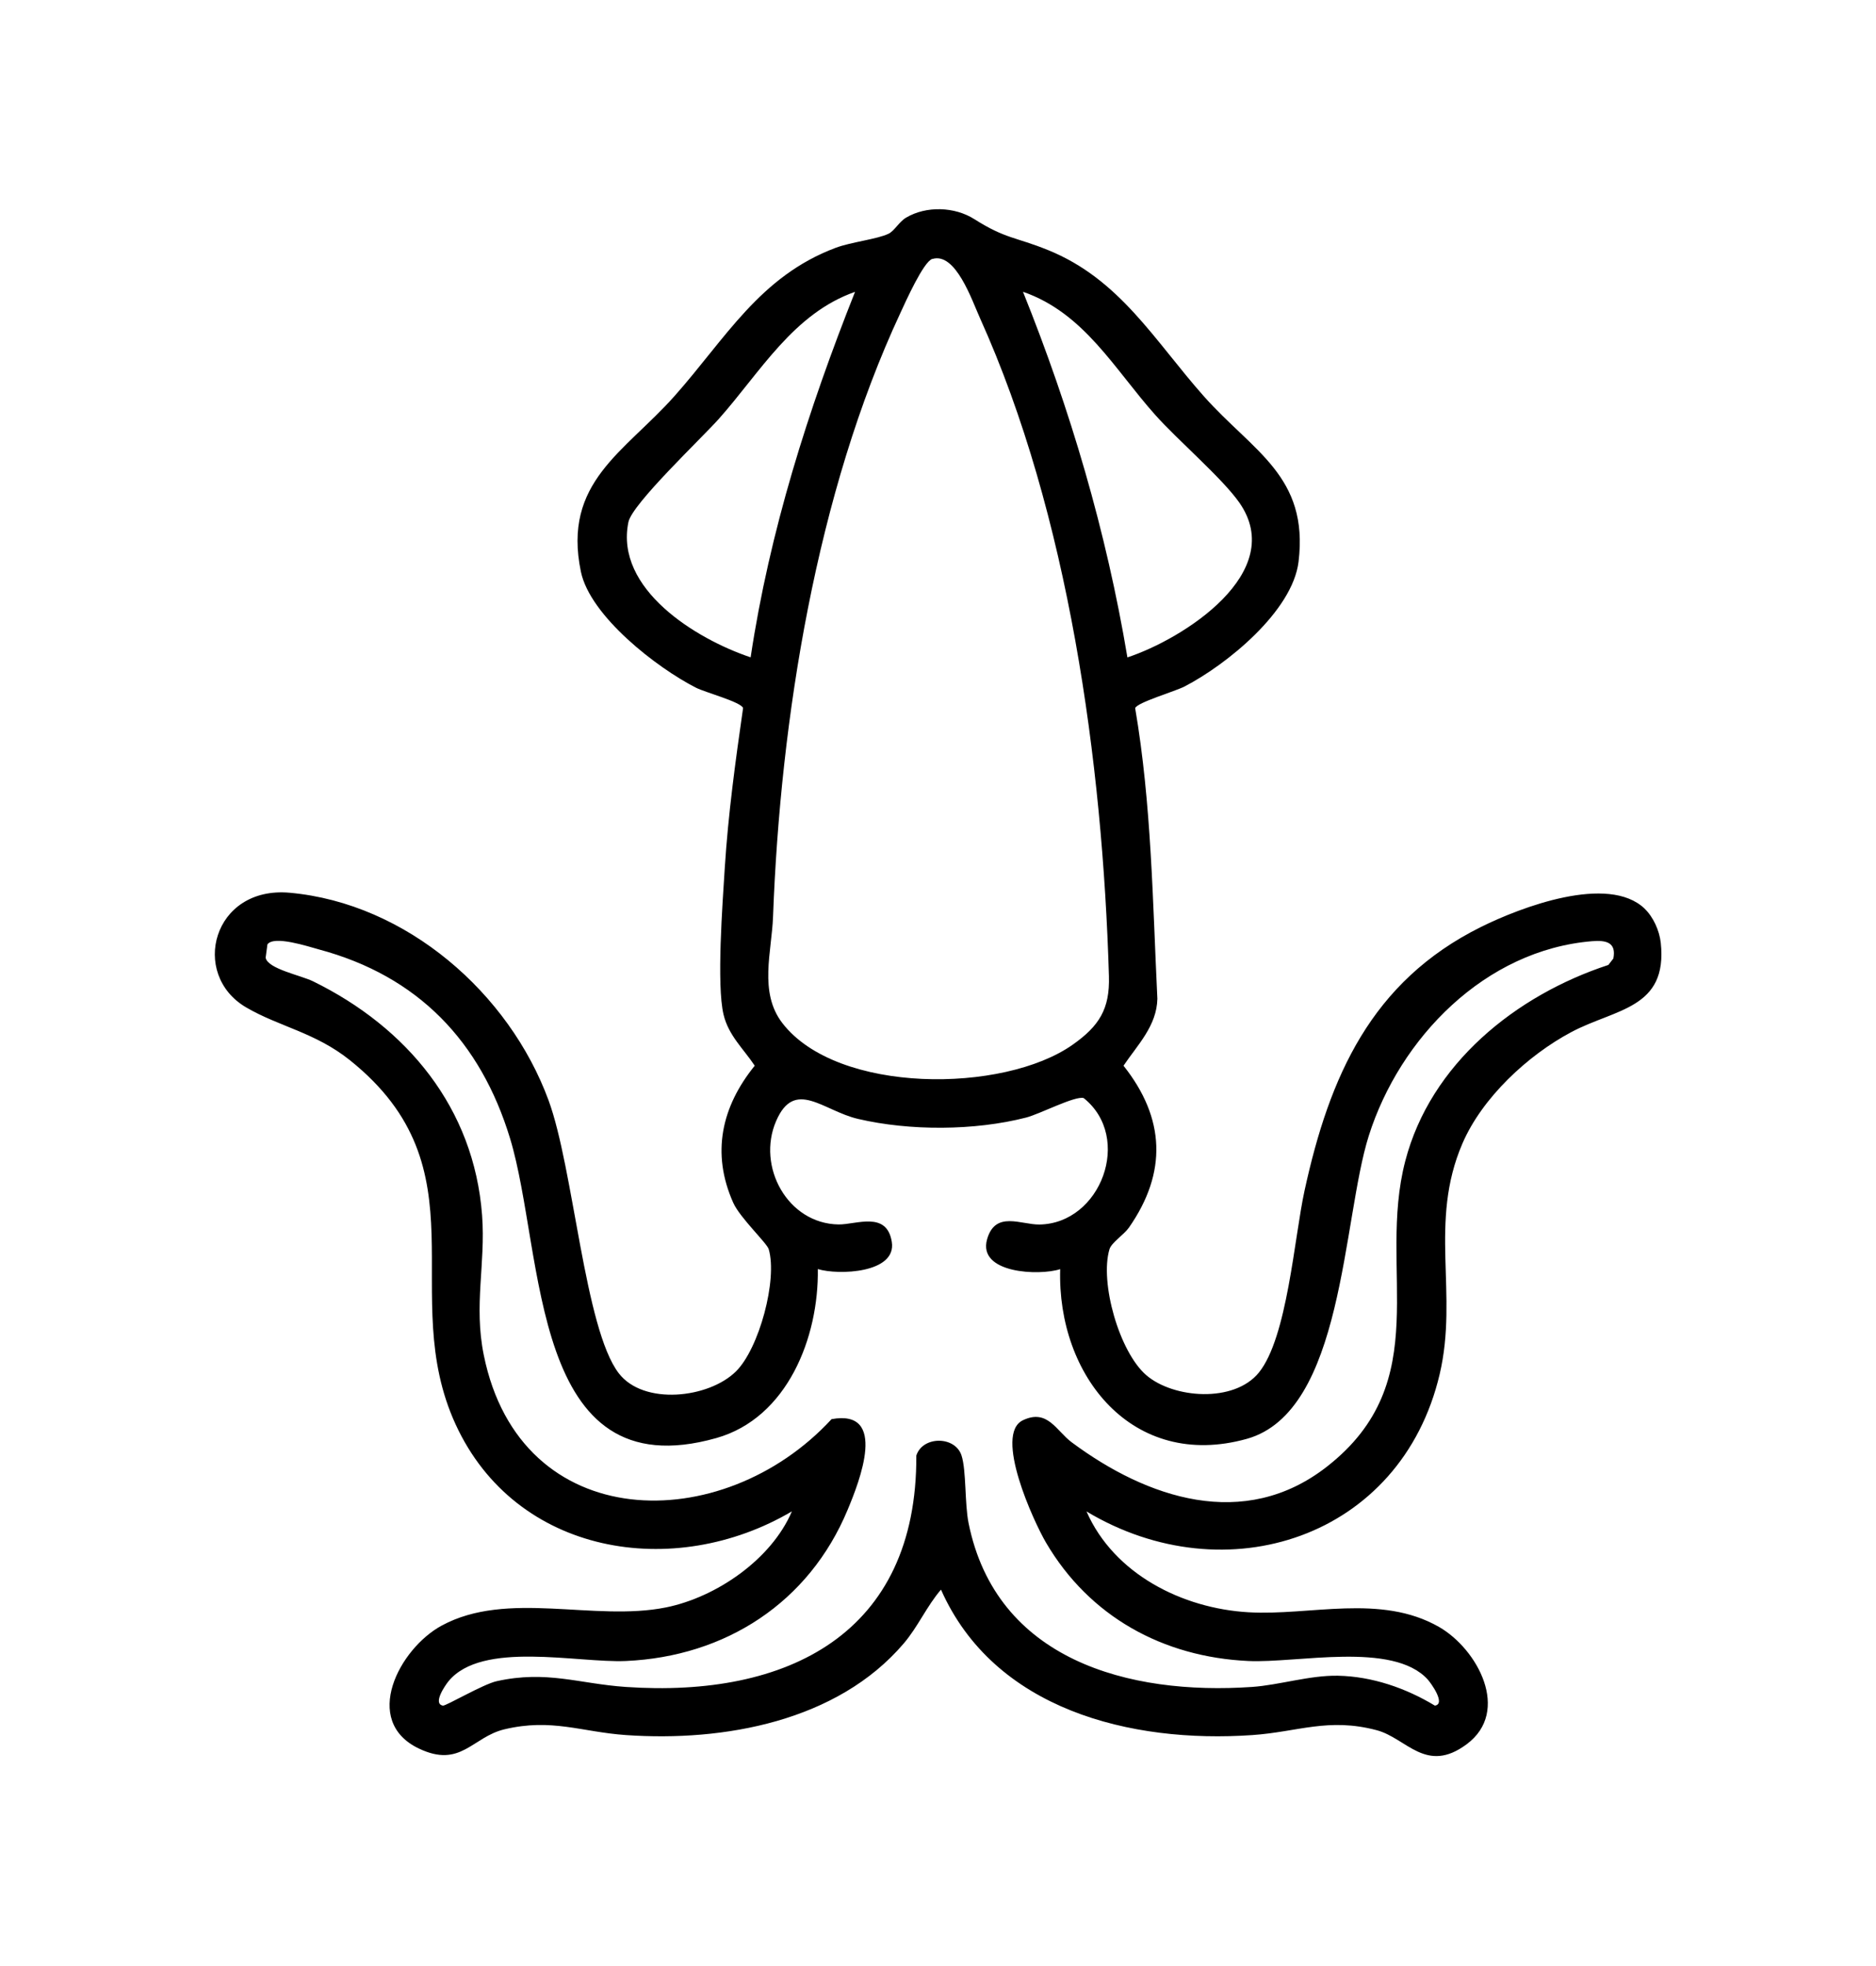
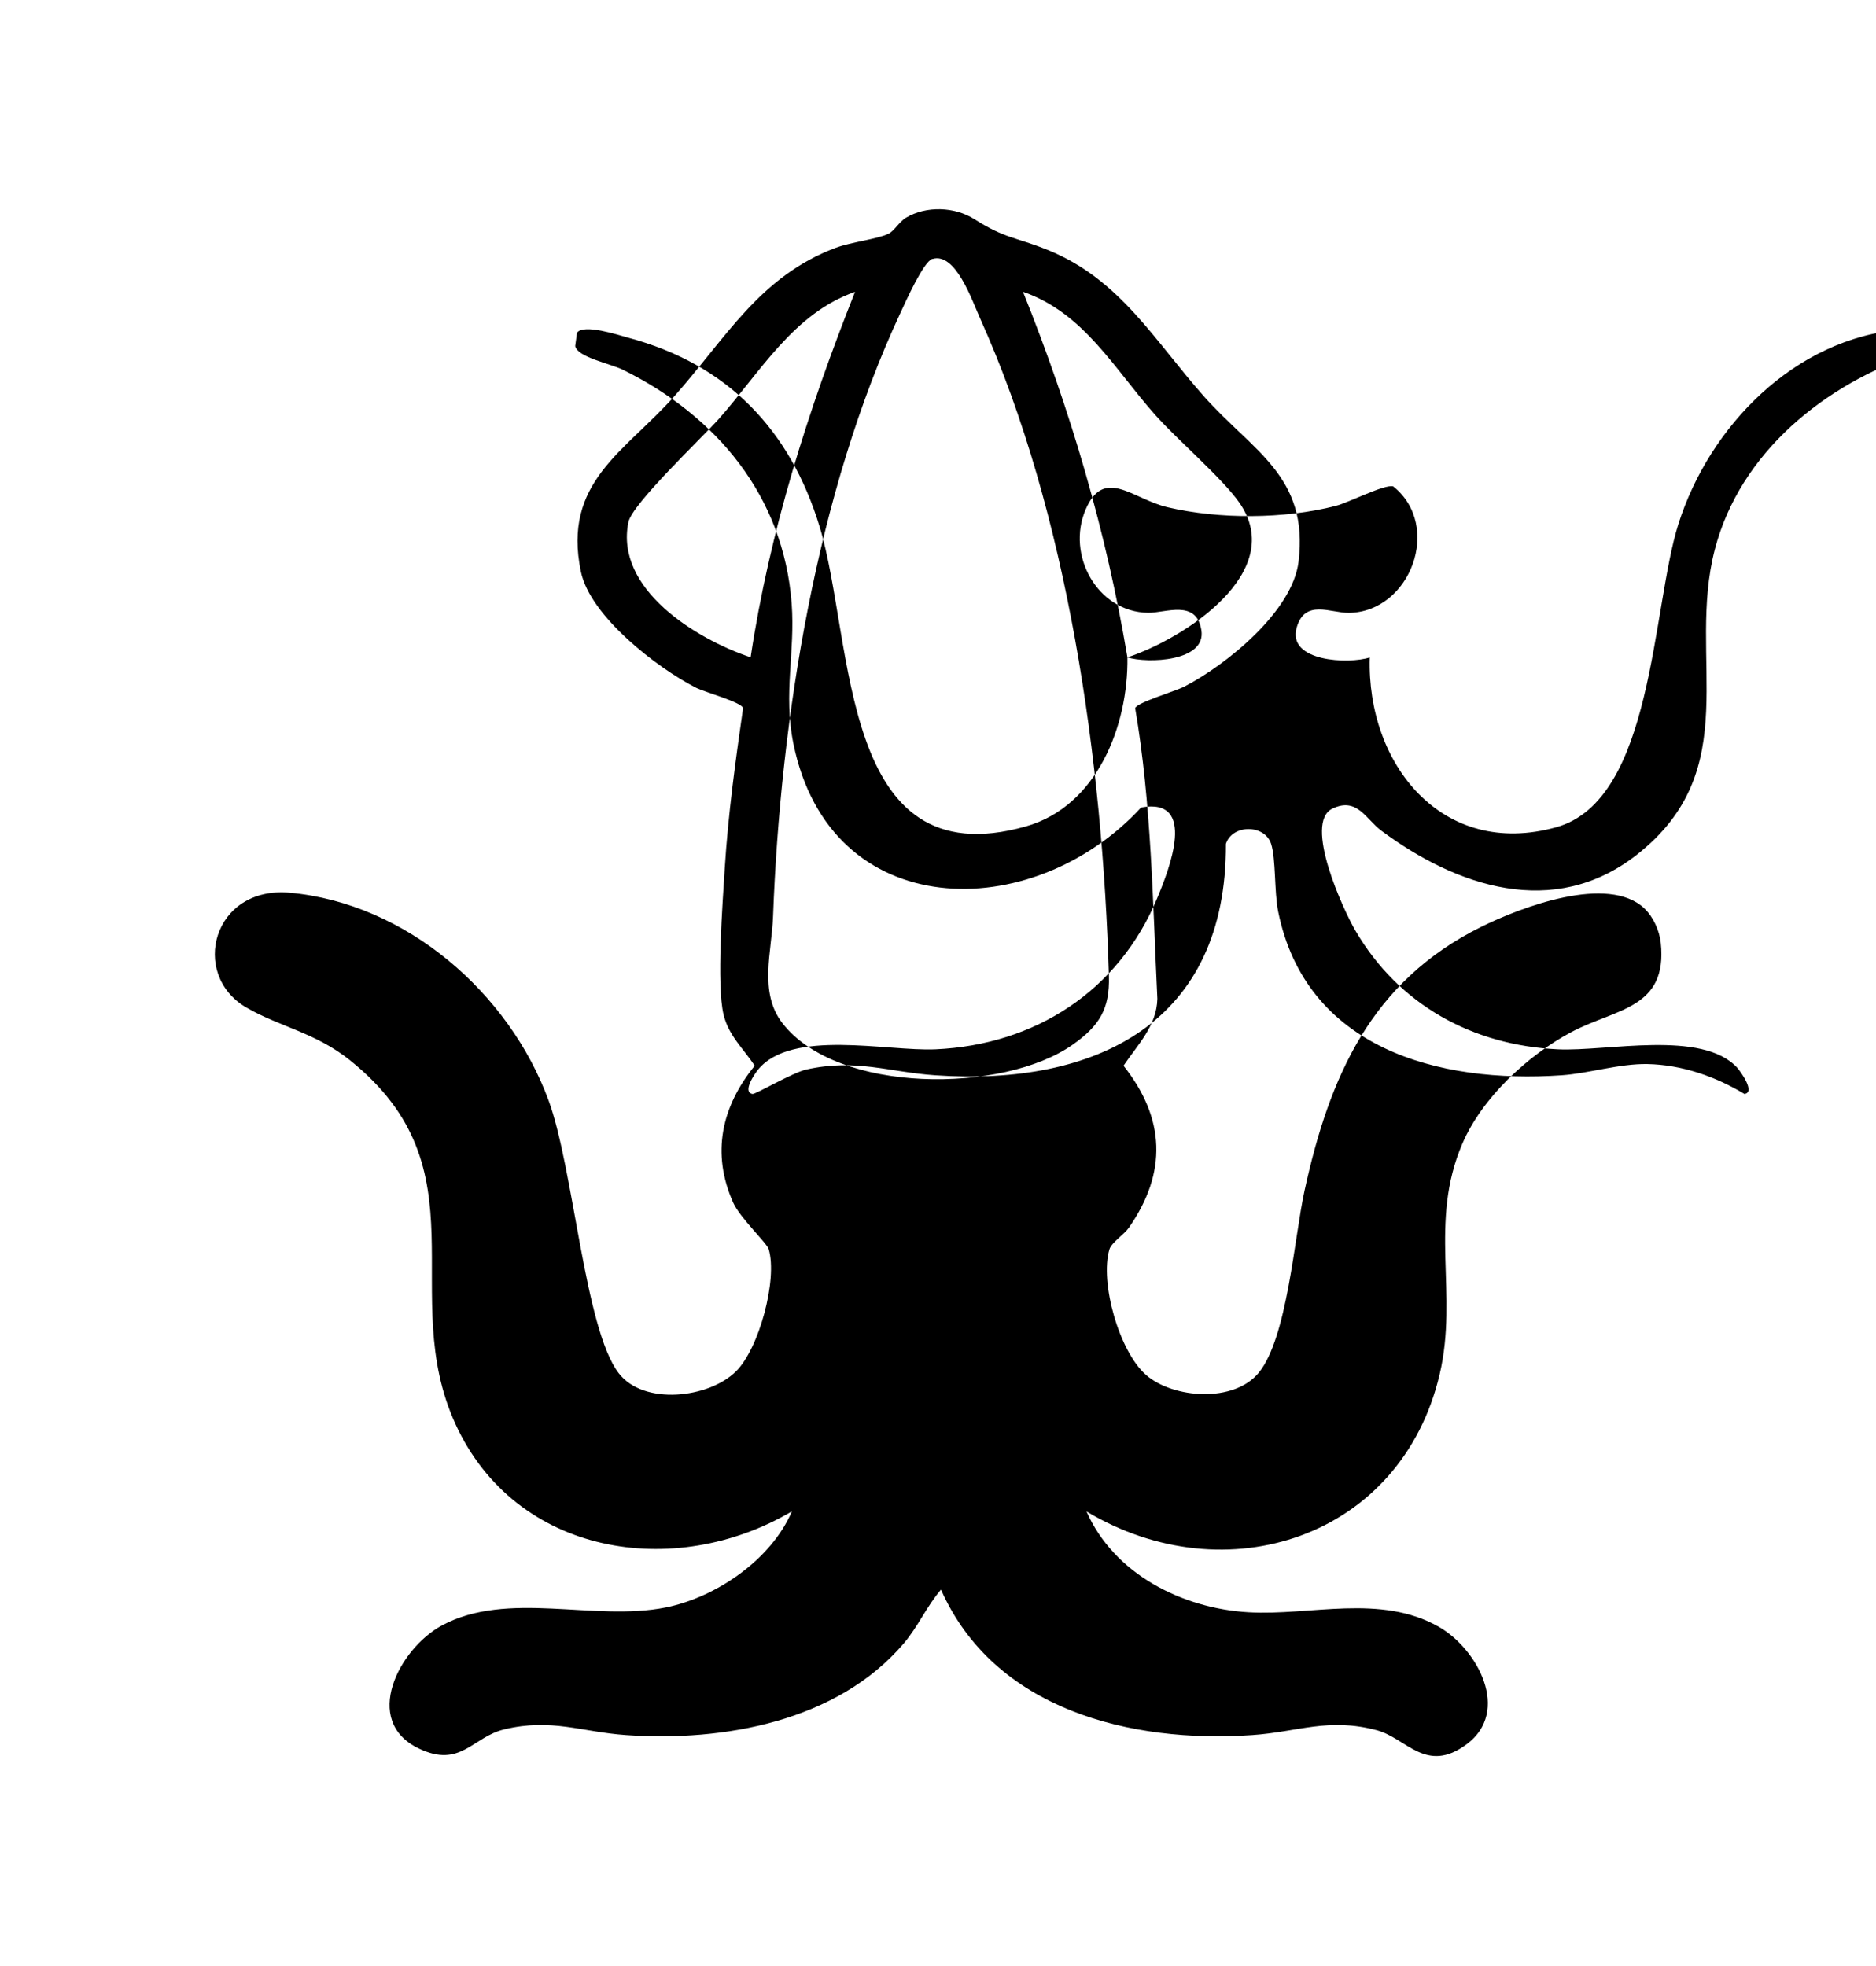
<svg xmlns="http://www.w3.org/2000/svg" viewBox="0 0 251 263" height="263" width="251" id="Capa_1">
  <g id="_1jYImO.tif">
-     <path d="M220.03,121.57c1.18,1.12,1.99,2.95,2.17,4.56.96,8.87-6.07,8.82-11.98,11.97-5.82,3.1-11.91,8.77-14.55,14.89-4.56,10.57-.52,20.11-3.05,30.88-5.15,21.91-28.62,29.54-47.25,18.36,3.68,8.38,12.82,12.98,21.68,13.49,8.28.48,17.67-2.51,25.48,1.96,5.15,2.95,9.66,11.28,3.7,15.7-5.44,4.04-8.04-.82-12.03-1.88-6.48-1.72-10.55.23-16.63.65-16.3,1.13-34.55-3.4-41.67-19.46-1.92,2.23-3.07,4.96-5,7.22-8.89,10.41-24.04,13.15-37.15,12.24-5.92-.41-9.93-2.28-16.26-.77-4.3,1.02-5.84,5.26-11.47,2.56-7.66-3.68-2.62-13.35,3.08-16.44,8.81-4.77,20.37-.49,30.01-2.43,6.73-1.36,14.11-6.43,16.84-12.85-15.76,9.29-36.94,5.89-44.99-11.64-8.01-17.44,4.14-34.09-14.15-48.73-4.65-3.72-9.47-4.48-13.89-7.07-7.54-4.43-4.45-16.27,5.86-15.33,15.62,1.42,29.33,13.42,34.61,27.76,3.37,9.16,4.82,30.55,9.39,36.52,3.32,4.34,12.03,3.37,15.68-.23,3.11-3.06,5.59-12.3,4.39-16.36-.24-.82-3.85-4.2-4.75-6.22-2.96-6.64-1.56-12.85,2.88-18.33-1.5-2.26-3.5-4.03-4.17-6.83-.96-3.98-.13-14.97.16-19.62.45-7.14,1.43-14.32,2.45-21.4-.23-.8-5.07-2.1-6.29-2.72-5.22-2.65-14.17-9.57-15.41-15.53-2.49-11.99,5.85-15.99,12.51-23.48,6.84-7.69,11.4-16.03,21.57-19.85,2.11-.79,5.57-1.15,7.09-1.89.77-.37,1.4-1.59,2.34-2.15,2.7-1.6,6.5-1.47,9.13.2,4.2,2.66,5.46,2.36,9.84,4.13,9.65,3.9,14.29,12.16,20.86,19.56s14.07,10.69,12.68,22.15c-.81,6.63-9.6,13.76-15.25,16.69-1.25.65-6.39,2.15-6.61,2.9,2.19,12.84,2.34,25.88,2.97,38.88-.08,3.64-2.66,6.18-4.53,8.96,5.58,7.03,5.87,14.29.72,21.67-.66.94-2.34,2.01-2.6,2.89-1.32,4.44,1.31,13.72,4.92,16.84s11.74,3.76,15.07-.34c3.81-4.71,4.73-18.02,6.11-24.34,3.33-15.27,8.91-27.98,23.6-35.28,5.36-2.66,17.02-7.09,21.89-2.47ZM124.74,34.64c-1.18.36-3.6,5.78-4.27,7.23-11.23,24.06-16.06,54.34-17.04,80.77-.17,4.68-1.93,10.12,1.24,14.24,7.34,9.54,29.6,9.43,38.85,2.9,3.56-2.51,4.98-4.79,4.85-9.17-.84-28.61-5.42-61.81-17.25-88.04-1.09-2.41-3.26-8.86-6.37-7.92ZM100.43,87.96c2.53-16.86,7.7-33.13,13.97-48.91-8.25,2.89-12.66,10.73-18.2,16.97-2.34,2.63-11.61,11.38-12.12,13.83-1.85,8.96,9.06,15.66,16.35,18.1ZM150.84,87.96c7.49-2.47,21.5-11.39,14.97-20.72-2.31-3.29-8.2-8.31-11.24-11.72-5.47-6.12-9.5-13.64-17.7-16.48,6.34,15.76,11.16,32.11,13.97,48.91ZM109.42,169.8c.14,9.12-4.06,19.92-13.58,22.61-25.05,7.08-22.92-24.68-27.59-40.07-3.95-13.01-12.33-21.76-25.59-25.31-1.4-.38-6.01-1.91-6.88-.67l-.24,1.78c.27,1.49,4.72,2.36,6.35,3.16,12.55,6.16,21.53,16.93,22.61,31.29.49,6.55-1.14,12,.23,18.73,4.9,24.15,31.94,24.39,46.53,8.56,7.56-1.38,3.75,8.3,2.15,12.13-5.16,12.41-16.34,19.64-29.68,20.23-6.49.28-19.26-2.75-23.73,2.72-.36.44-2.17,2.99-.74,3.25.39.07,5.38-2.87,7.2-3.27,6.7-1.48,11,.34,17.25.77,21.65,1.49,39-7.1,38.89-30.96.85-2.64,5.2-2.64,6.05,0,.65,2.01.41,6.41.94,9.04,3.7,18.32,21.41,23.06,37.94,21.92,3.62-.25,7.71-1.57,11.47-1.5,4.59.09,9.11,1.66,12.98,4,1.52-.22-.57-3.07-.97-3.51-4.69-5.11-17.45-2.15-23.99-2.46-11.43-.53-21.27-5.95-27.07-15.84-1.65-2.81-7.02-14.5-3.09-16.37,3.3-1.58,4.48,1.43,6.53,2.95,10.06,7.48,23.06,11.91,34.13,3.27,14.7-11.47,6.69-26.29,10.5-40.91,3.39-13.01,14.78-22.16,27.17-26.23l.67-.86c.42-2.16-.96-2.47-2.83-2.32-14.33,1.17-25.74,12.94-29.89,26.03-3.57,11.27-3.32,36.93-16.33,40.56-15.28,4.26-25.39-8.46-24.96-22.71-2.78.91-11.08.59-9.78-4,1.1-3.87,4.56-1.93,7.01-1.97,8.22-.13,12.52-11.64,5.91-16.92-1.15-.33-5.85,2.13-7.7,2.61-6.89,1.77-15.57,1.8-22.49.18-4.68-1.09-8.48-5.46-10.96.29-2.63,6.1,1.56,13.73,8.35,13.83,2.34.04,6.47-1.86,7.13,2.34s-7.18,4.47-9.9,3.63Z" />
+     <path d="M220.03,121.57c1.18,1.12,1.99,2.95,2.17,4.56.96,8.87-6.07,8.82-11.98,11.97-5.82,3.1-11.91,8.77-14.55,14.89-4.56,10.57-.52,20.11-3.05,30.88-5.15,21.91-28.62,29.54-47.25,18.36,3.68,8.38,12.82,12.98,21.68,13.49,8.28.48,17.67-2.51,25.48,1.96,5.15,2.95,9.66,11.28,3.7,15.7-5.44,4.04-8.04-.82-12.03-1.88-6.48-1.72-10.55.23-16.63.65-16.3,1.13-34.55-3.4-41.67-19.46-1.92,2.23-3.07,4.96-5,7.22-8.89,10.41-24.04,13.15-37.15,12.24-5.92-.41-9.93-2.28-16.26-.77-4.3,1.02-5.84,5.26-11.47,2.56-7.66-3.68-2.62-13.35,3.08-16.44,8.81-4.77,20.37-.49,30.01-2.43,6.73-1.36,14.11-6.43,16.84-12.85-15.76,9.29-36.94,5.89-44.99-11.64-8.01-17.44,4.14-34.09-14.15-48.73-4.65-3.72-9.47-4.48-13.89-7.07-7.54-4.43-4.45-16.27,5.86-15.33,15.62,1.42,29.33,13.42,34.61,27.76,3.37,9.16,4.82,30.55,9.39,36.52,3.32,4.34,12.03,3.37,15.68-.23,3.11-3.06,5.59-12.3,4.39-16.36-.24-.82-3.85-4.2-4.75-6.22-2.96-6.64-1.56-12.85,2.88-18.33-1.5-2.26-3.5-4.03-4.17-6.83-.96-3.98-.13-14.97.16-19.62.45-7.14,1.43-14.32,2.45-21.4-.23-.8-5.07-2.1-6.29-2.72-5.22-2.65-14.17-9.57-15.41-15.53-2.49-11.99,5.85-15.99,12.51-23.48,6.84-7.69,11.4-16.03,21.57-19.85,2.11-.79,5.57-1.15,7.09-1.89.77-.37,1.4-1.59,2.34-2.15,2.7-1.6,6.5-1.47,9.13.2,4.2,2.66,5.46,2.36,9.84,4.13,9.65,3.9,14.29,12.16,20.86,19.56s14.07,10.69,12.68,22.15c-.81,6.63-9.6,13.76-15.25,16.69-1.25.65-6.39,2.15-6.61,2.9,2.19,12.84,2.34,25.88,2.97,38.88-.08,3.64-2.66,6.18-4.53,8.96,5.58,7.03,5.87,14.29.72,21.67-.66.94-2.34,2.01-2.6,2.89-1.32,4.44,1.31,13.72,4.92,16.84s11.74,3.76,15.07-.34c3.81-4.71,4.73-18.02,6.11-24.34,3.33-15.27,8.91-27.98,23.6-35.28,5.36-2.66,17.02-7.09,21.89-2.47ZM124.74,34.64c-1.18.36-3.6,5.78-4.27,7.23-11.23,24.06-16.06,54.34-17.04,80.77-.17,4.68-1.93,10.12,1.24,14.24,7.34,9.54,29.6,9.43,38.85,2.9,3.56-2.51,4.98-4.79,4.85-9.17-.84-28.61-5.42-61.81-17.25-88.04-1.09-2.41-3.26-8.86-6.37-7.92ZM100.43,87.96c2.53-16.86,7.7-33.13,13.97-48.91-8.25,2.89-12.66,10.73-18.2,16.97-2.34,2.63-11.61,11.38-12.12,13.83-1.85,8.96,9.06,15.66,16.35,18.1ZM150.84,87.96c7.49-2.47,21.5-11.39,14.97-20.72-2.31-3.29-8.2-8.31-11.24-11.72-5.47-6.12-9.5-13.64-17.7-16.48,6.34,15.76,11.16,32.11,13.97,48.91Zc.14,9.12-4.06,19.92-13.58,22.61-25.05,7.08-22.92-24.68-27.59-40.07-3.95-13.01-12.33-21.76-25.59-25.31-1.4-.38-6.01-1.91-6.88-.67l-.24,1.78c.27,1.49,4.72,2.36,6.35,3.16,12.55,6.16,21.53,16.93,22.61,31.29.49,6.55-1.14,12,.23,18.73,4.9,24.15,31.94,24.39,46.53,8.56,7.56-1.38,3.75,8.3,2.15,12.13-5.16,12.41-16.34,19.64-29.68,20.23-6.49.28-19.26-2.75-23.73,2.72-.36.44-2.17,2.99-.74,3.25.39.07,5.38-2.87,7.2-3.27,6.7-1.48,11,.34,17.25.77,21.65,1.49,39-7.1,38.89-30.96.85-2.64,5.2-2.64,6.05,0,.65,2.01.41,6.41.94,9.04,3.7,18.32,21.41,23.06,37.94,21.92,3.62-.25,7.71-1.57,11.47-1.5,4.59.09,9.11,1.66,12.98,4,1.52-.22-.57-3.07-.97-3.51-4.69-5.11-17.45-2.15-23.99-2.46-11.43-.53-21.27-5.95-27.07-15.84-1.65-2.81-7.02-14.5-3.09-16.37,3.3-1.58,4.48,1.43,6.53,2.95,10.06,7.48,23.06,11.91,34.13,3.27,14.7-11.47,6.69-26.29,10.5-40.91,3.39-13.01,14.78-22.16,27.17-26.23l.67-.86c.42-2.16-.96-2.47-2.83-2.32-14.33,1.17-25.74,12.94-29.89,26.03-3.57,11.27-3.32,36.93-16.33,40.56-15.28,4.26-25.39-8.46-24.96-22.71-2.78.91-11.08.59-9.78-4,1.1-3.87,4.56-1.93,7.01-1.97,8.22-.13,12.52-11.64,5.91-16.92-1.15-.33-5.85,2.13-7.7,2.61-6.89,1.77-15.57,1.8-22.49.18-4.68-1.09-8.48-5.46-10.96.29-2.63,6.1,1.56,13.73,8.35,13.83,2.34.04,6.47-1.86,7.13,2.34s-7.18,4.47-9.9,3.63Z" />
  </g>
</svg>